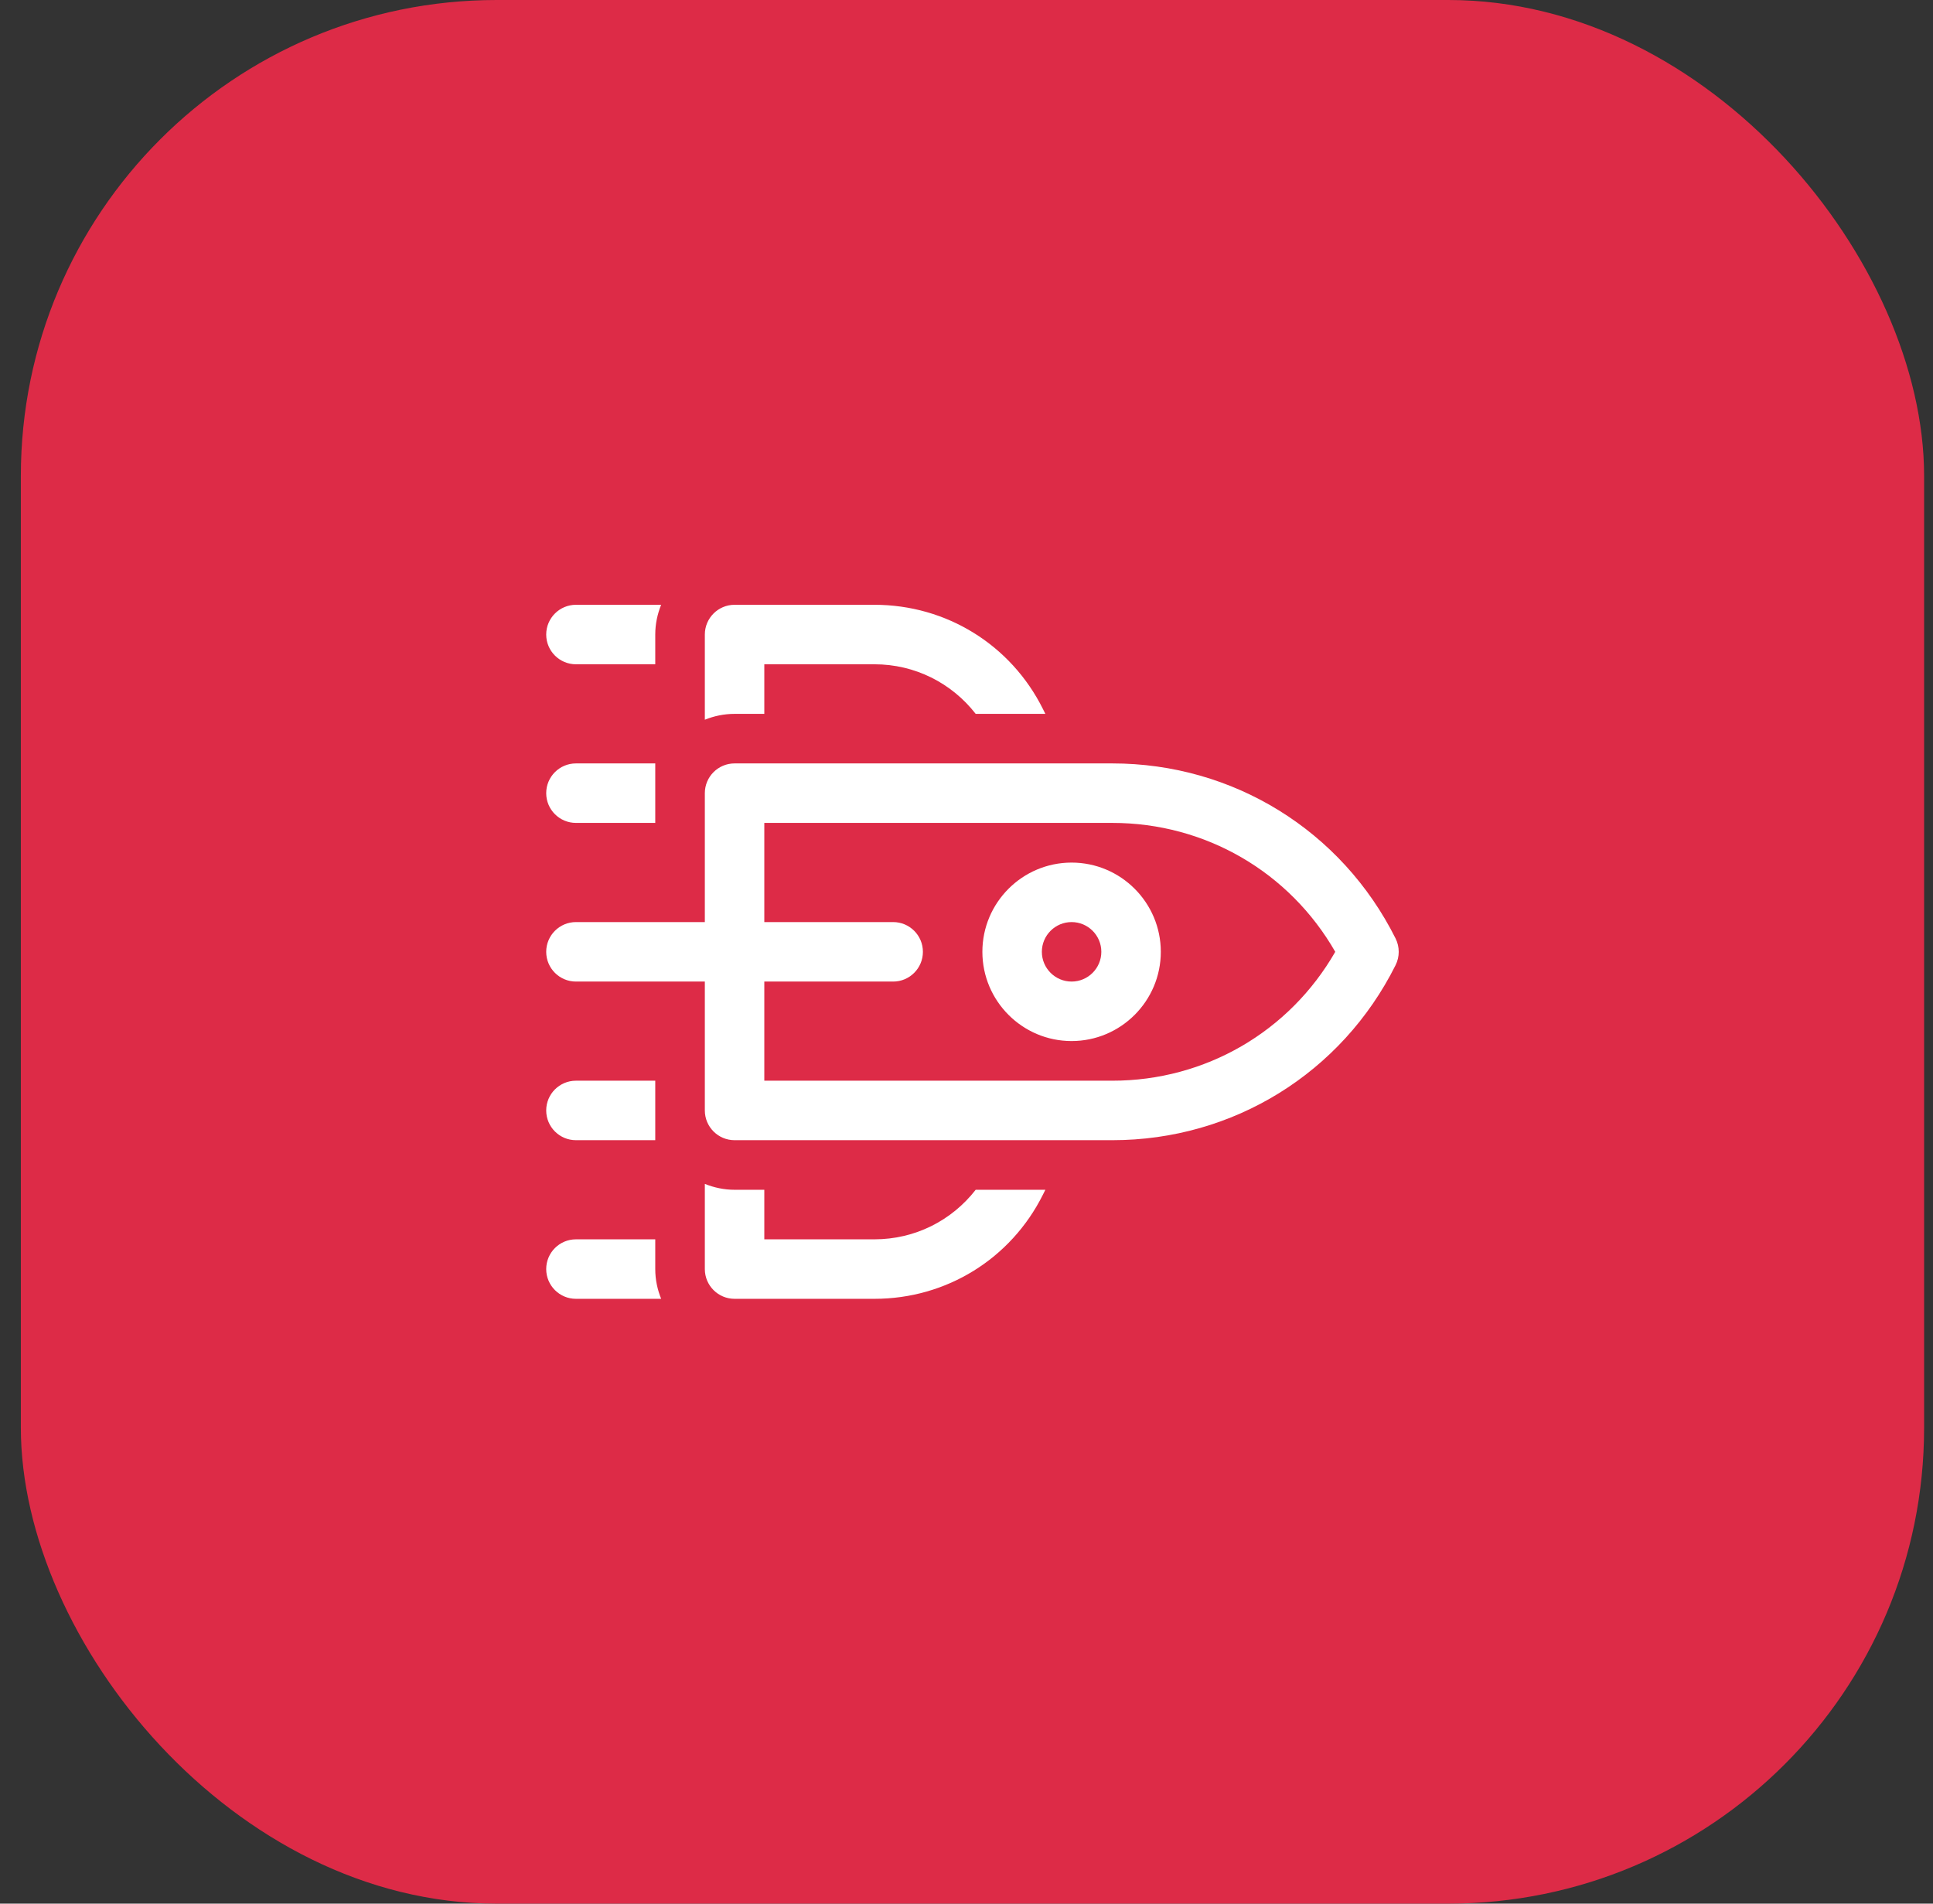
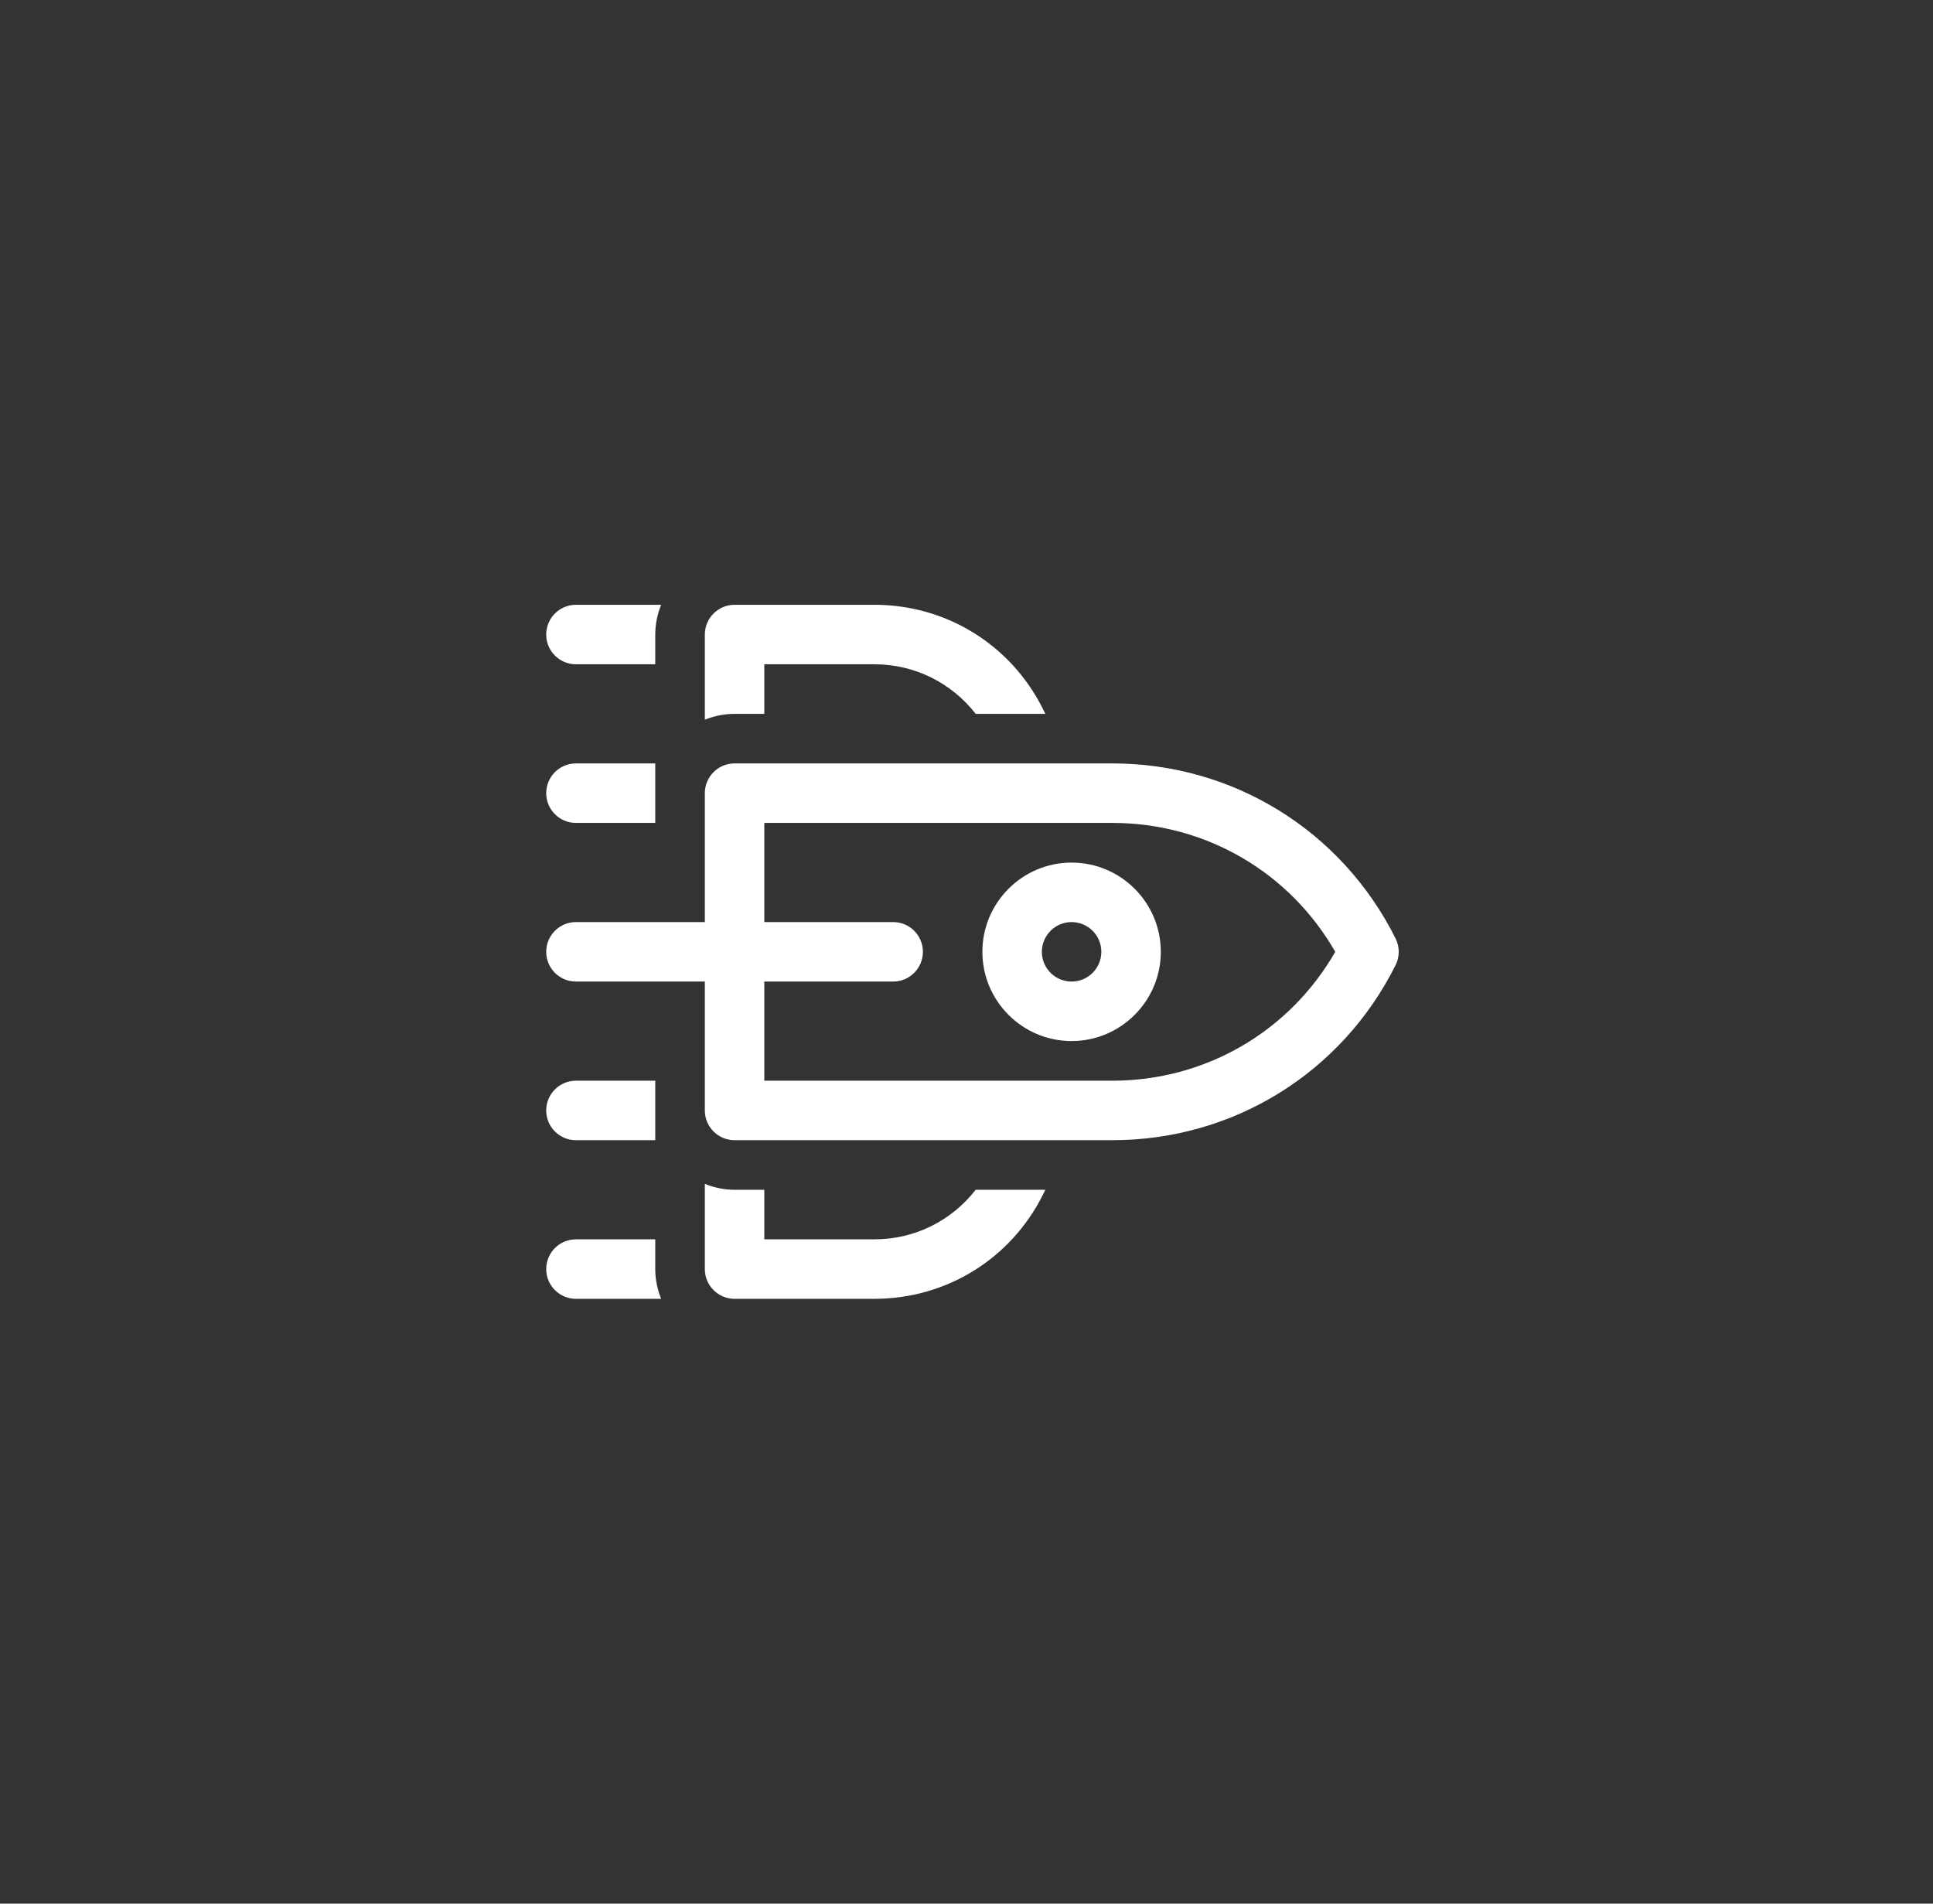
<svg xmlns="http://www.w3.org/2000/svg" width="65" height="64" viewBox="0 0 65 64" fill="none">
  <rect x="0" y="0" width="65" height="64" fill="#333333" stroke="none" />
-   <rect x="0.701" width="64" height="64" rx="16" fill="#DD2B47" />
  <path d="M46.929 31.552C45.114 27.922 41.465 25.666 37.405 25.666H24.701C24.149 25.666 23.701 26.114 23.701 26.666V31H19.367C18.815 31 18.367 31.448 18.367 32C18.367 32.552 18.815 33 19.367 33H23.701V37.333C23.701 37.885 24.149 38.333 24.701 38.333H37.405C41.465 38.333 45.114 36.078 46.929 32.447C47.069 32.165 47.069 31.834 46.929 31.552ZM37.405 36.333H25.701V33H30.034C30.586 33 31.034 32.552 31.034 32C31.034 31.448 30.586 31 30.034 31H25.701V27.666H37.405C40.532 27.666 43.359 29.314 44.9 32C43.359 34.685 40.532 36.333 37.405 36.333ZM36.034 29C34.38 29 33.034 30.345 33.034 32C33.034 33.654 34.38 35 36.034 35C37.688 35 39.034 33.654 39.034 32C39.034 30.345 37.688 29 36.034 29ZM36.034 33C35.483 33 35.034 32.551 35.034 32C35.034 31.448 35.483 31 36.034 31C36.586 31 37.034 31.448 37.034 32C37.034 32.551 36.586 33 36.034 33ZM22.034 42.666C22.034 43.021 22.107 43.357 22.232 43.666H19.367C18.815 43.666 18.367 43.218 18.367 42.666C18.367 42.114 18.815 41.666 19.367 41.666H22.034V42.666ZM18.367 37.333C18.367 36.781 18.815 36.333 19.367 36.333H22.034V38.333H19.367C18.815 38.333 18.367 37.885 18.367 37.333ZM18.367 26.666C18.367 26.114 18.815 25.666 19.367 25.666H22.034V27.666H19.367C18.815 27.666 18.367 27.218 18.367 26.666ZM18.367 21.333C18.367 20.781 18.815 20.333 19.367 20.333H22.232C22.107 20.642 22.034 20.979 22.034 21.333V22.333H19.367C18.815 22.333 18.367 21.885 18.367 21.333ZM24.701 24C24.347 24 24.01 24.072 23.701 24.197V21.333C23.701 20.781 24.149 20.333 24.701 20.333H29.405C31.819 20.333 33.99 21.674 35.069 23.834L35.152 24H32.809C31.999 22.96 30.762 22.333 29.405 22.333H25.701V24H24.701ZM32.809 40H35.152L35.069 40.166C33.99 42.325 31.819 43.666 29.405 43.666H24.701C24.149 43.666 23.701 43.218 23.701 42.666V39.802C24.01 39.927 24.347 40 24.701 40H25.701V41.666H29.405C30.762 41.666 31.999 41.04 32.809 40Z" fill="white" />
</svg>